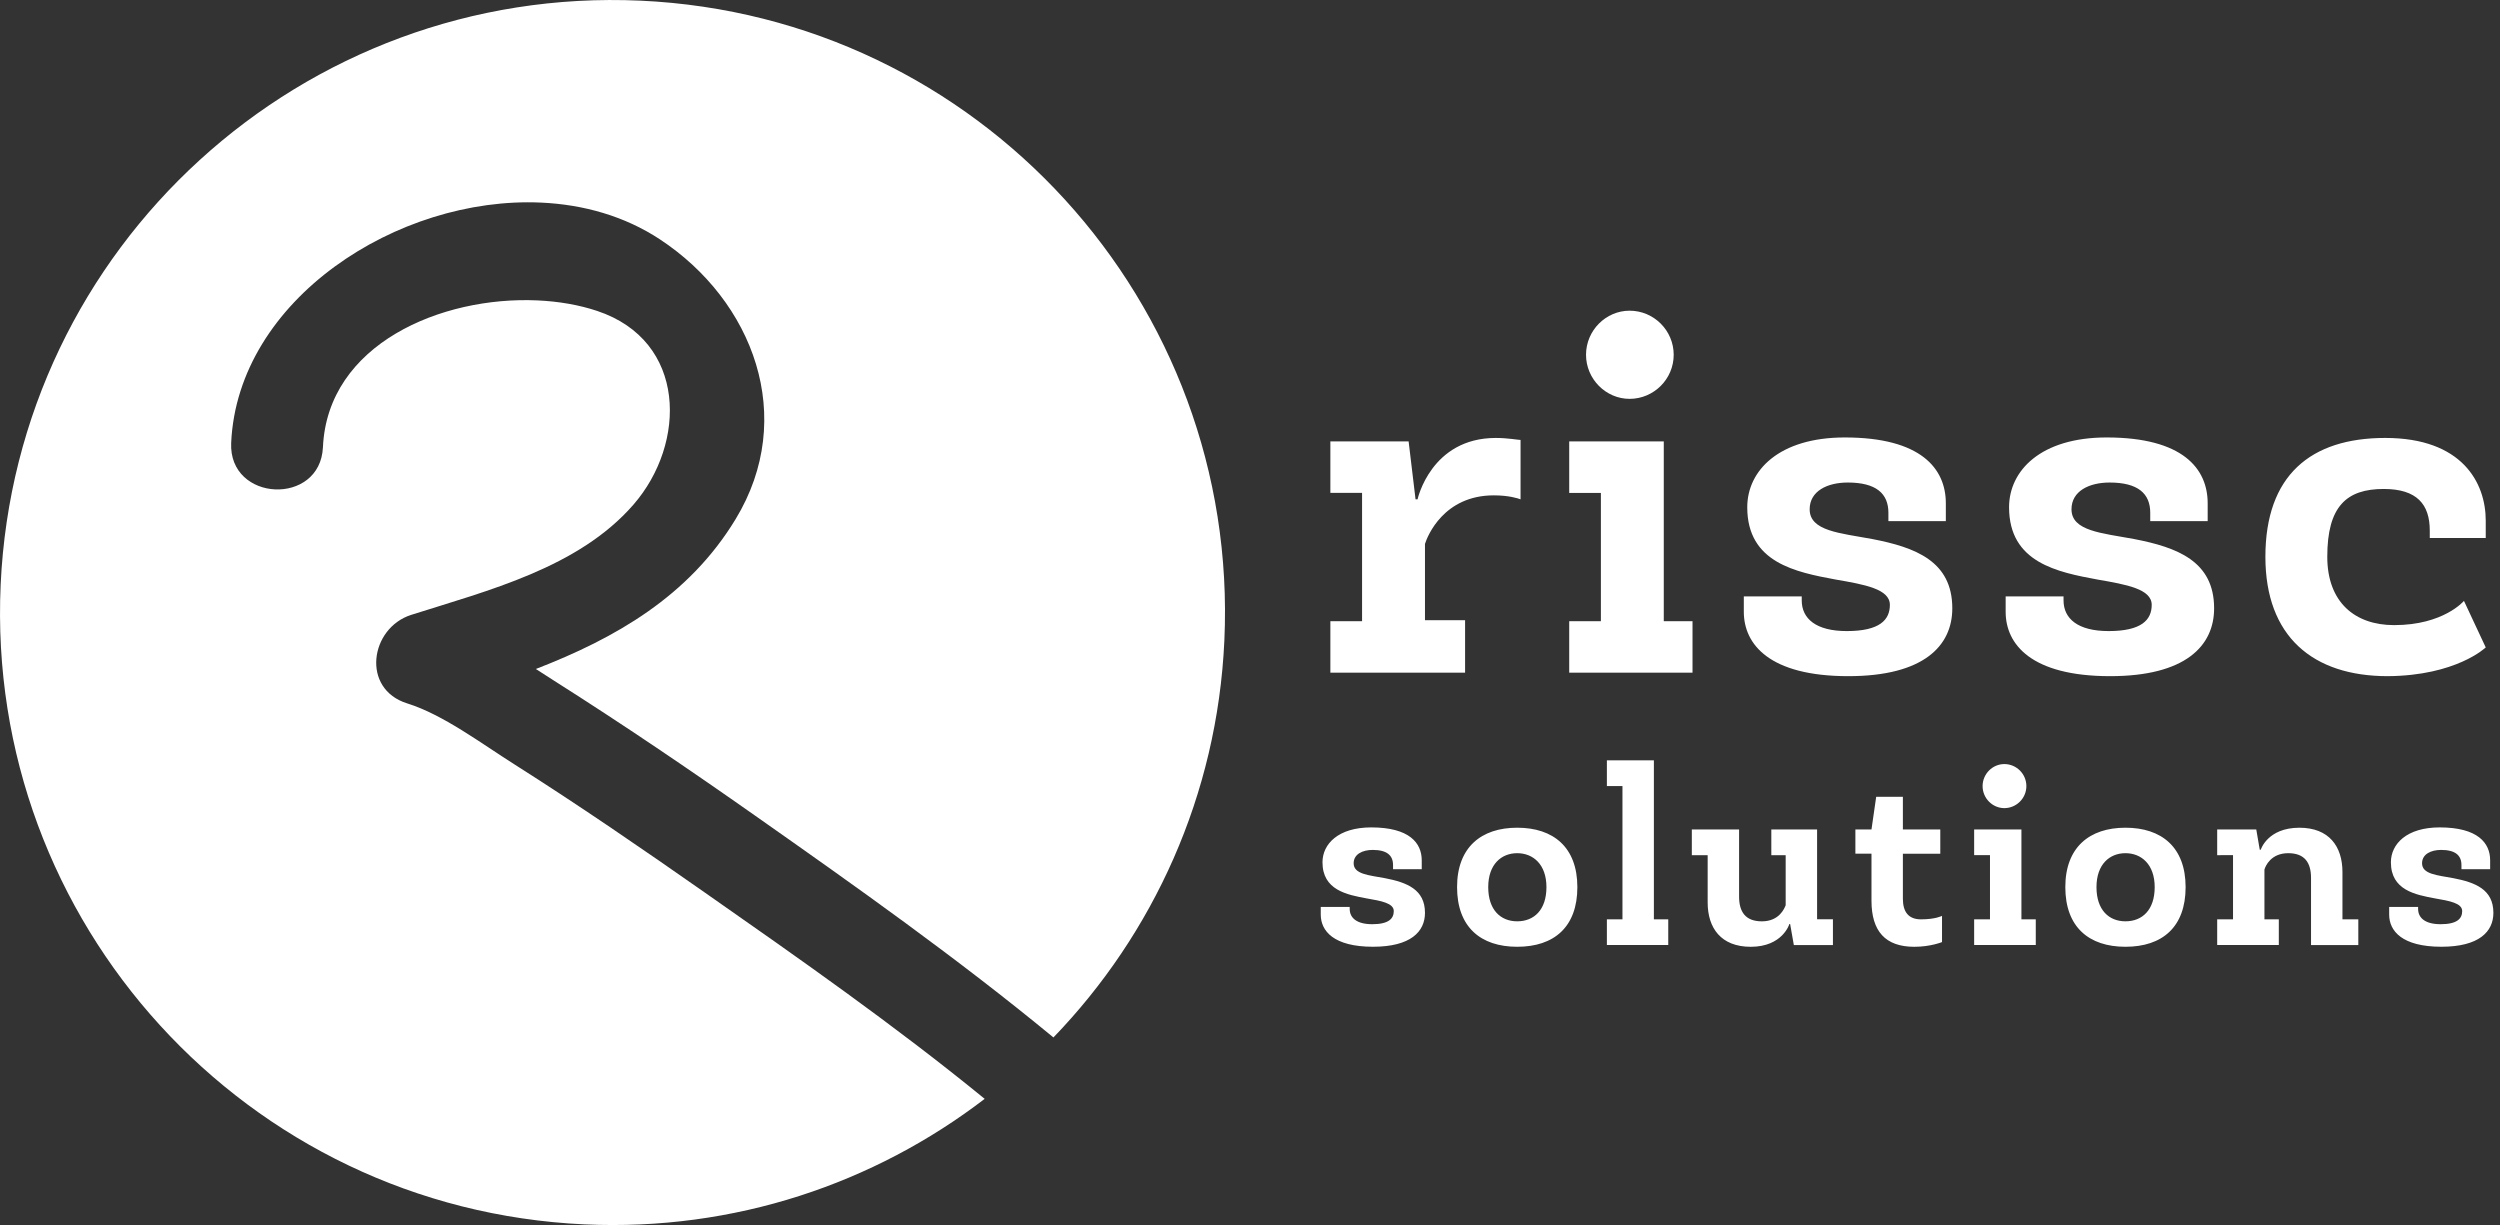
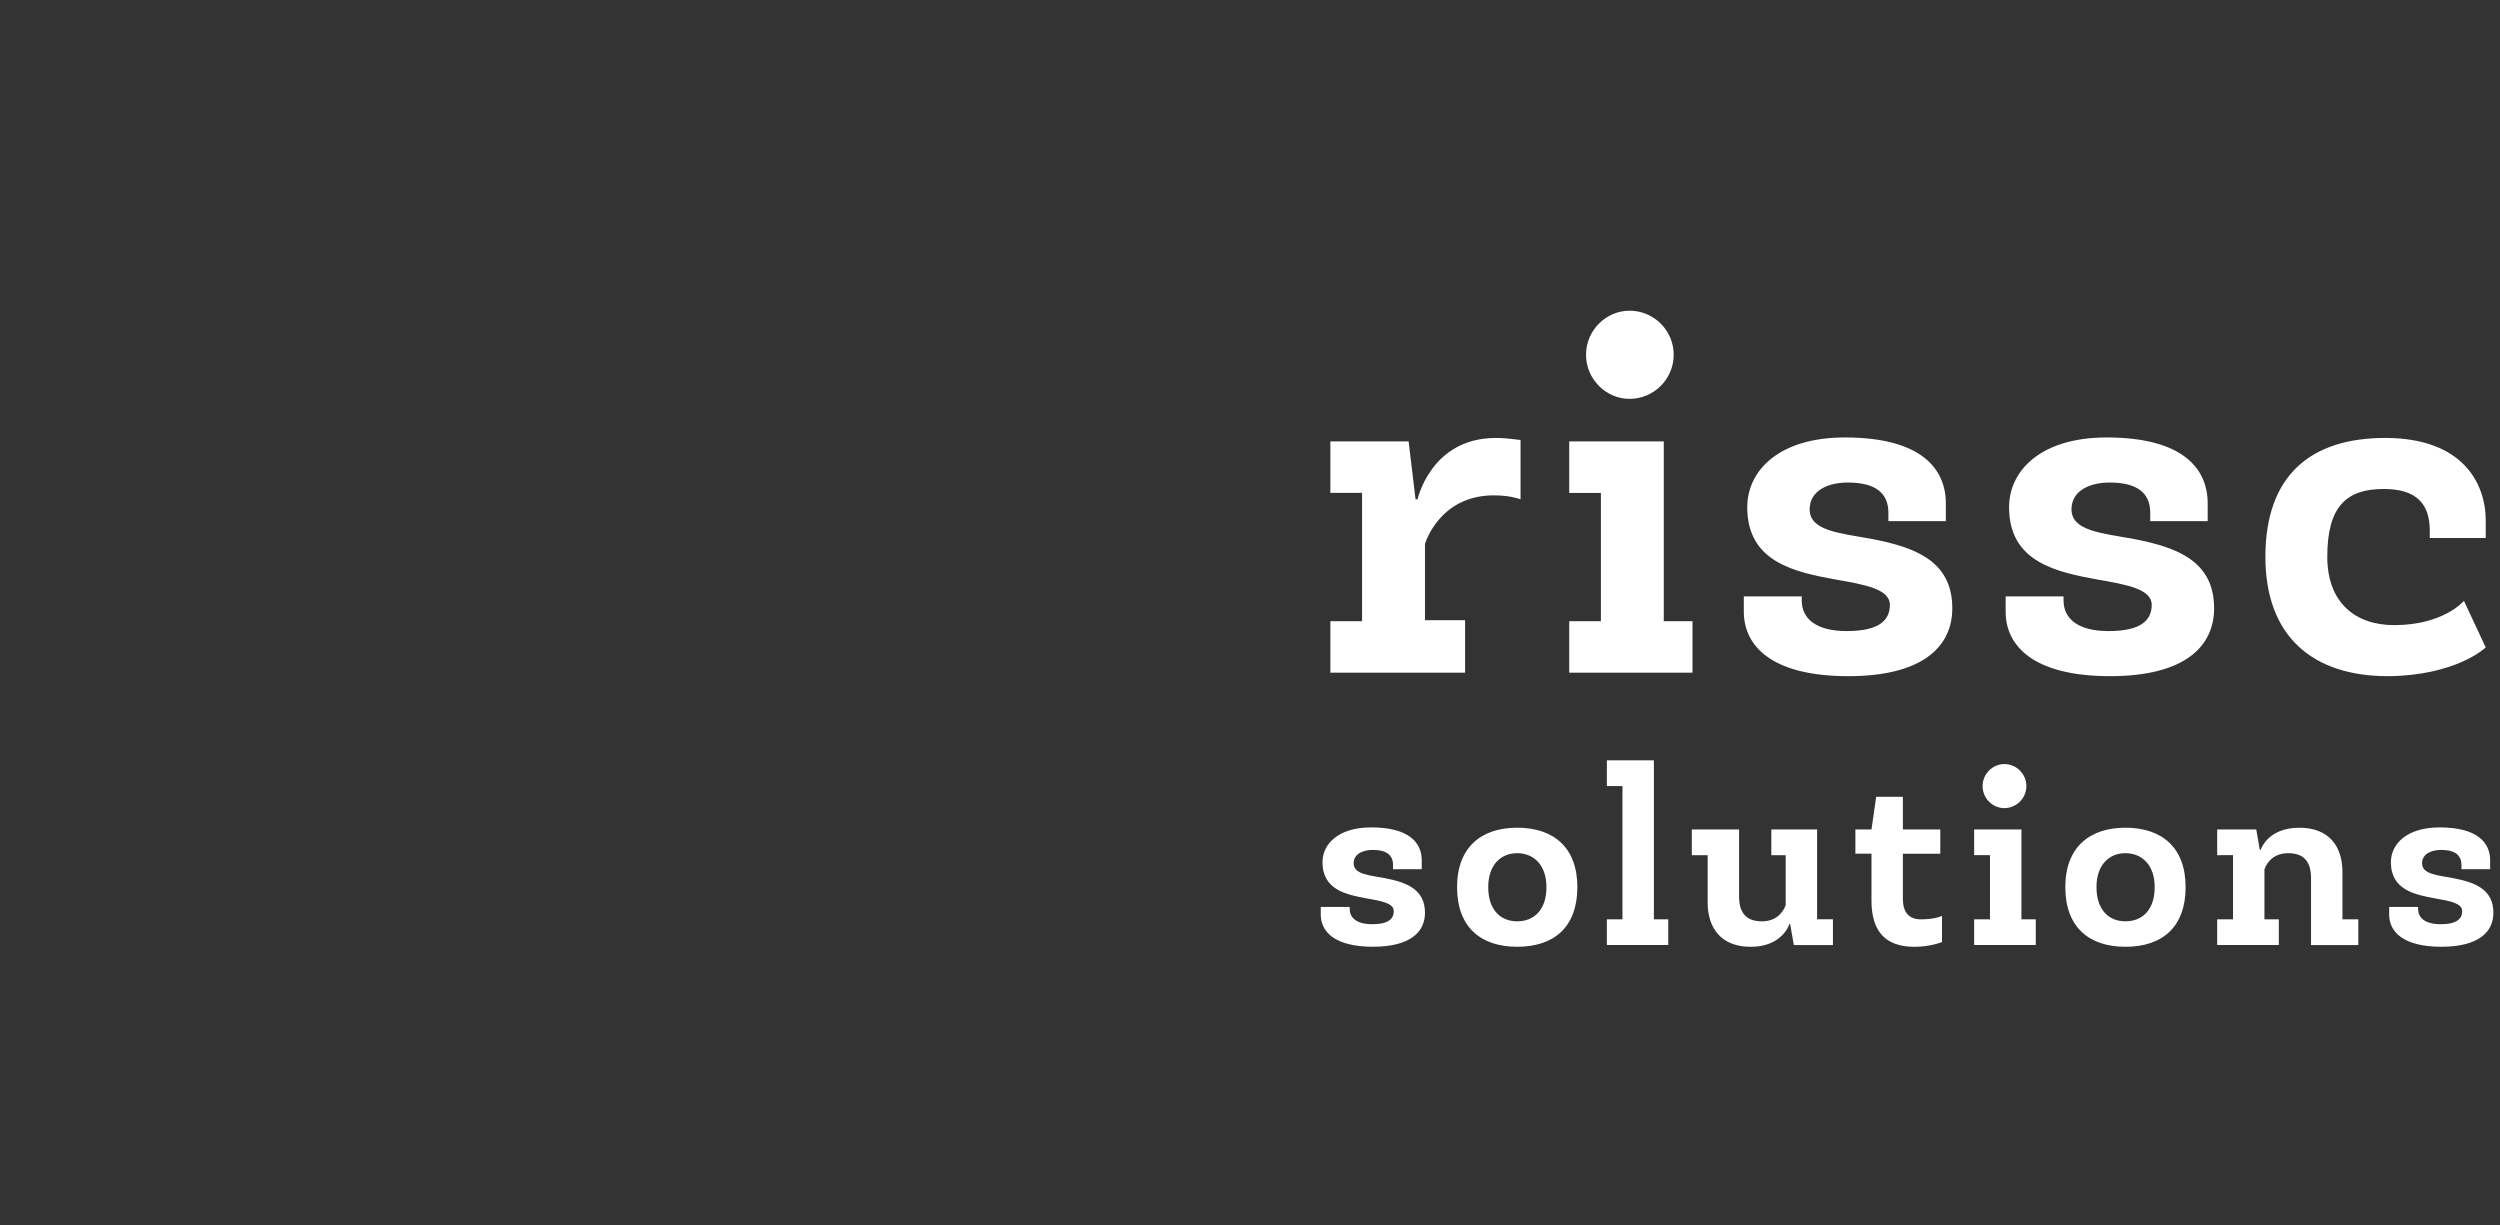
<svg xmlns="http://www.w3.org/2000/svg" version="1.1" id="Ebene_1" x="0px" y="0px" width="115.693px" height="56.693px" viewBox="0 0 115.693 56.693" style="enable-background:new 0 0 115.693 56.693;" xml:space="preserve">
  <rect x="0" y="0" width="115.693" height="56.693" fill="#333333" stroke="none" />
  <style type="text/css">
	.st0{fill:#FFFFFF;}
</style>
  <g>
    <path class="st0" d="M110.564,41.97v0.355c0,0.756,0.596,1.488,2.417,1.488c1.741,0,2.406-0.698,2.406-1.569   c0-1.089-0.847-1.41-1.856-1.605c-0.746-0.138-1.445-0.183-1.445-0.688c0-0.424,0.413-0.619,0.883-0.619   c0.654,0,0.94,0.252,0.94,0.699v0.194h1.328v-0.412c0-0.802-0.572-1.523-2.337-1.523c-1.524,0-2.256,0.767-2.256,1.614   c0,1.284,1.121,1.502,2.05,1.673c0.664,0.115,1.249,0.218,1.249,0.585c0,0.344-0.229,0.608-0.997,0.608   c-0.711,0-1.043-0.287-1.043-0.711V41.97H110.564z M104.414,38.384h-1.809v1.191l0.733-0.001v2.969h-0.733v1.19h2.852v-1.19h-0.665   V40.24c0.046-0.161,0.298-0.757,1.101-0.757c0.768,0,1.055,0.447,1.055,1.147v3.105h2.188v-1.19h-0.734v-2.19   c0-1.181-0.618-2.05-1.992-2.05c-1.479,0-1.789,1.019-1.789,1.019h-0.046L104.414,38.384z M98.36,42.636   c-0.768,0-1.341-0.528-1.341-1.582c0-1.055,0.608-1.571,1.341-1.571c0.734,0,1.353,0.516,1.353,1.571   C99.713,42.108,99.14,42.636,98.36,42.636 M101.144,41.053c0-1.845-1.111-2.749-2.784-2.749c-1.662,0-2.783,0.905-2.783,2.749   s1.088,2.761,2.783,2.761C100.068,43.814,101.144,42.898,101.144,41.053 M93.546,38.384h-2.188v1.19h0.733v2.969h-0.733v1.19h2.852   v-1.19h-0.664V38.384z M93.775,36.379c0-0.562-0.458-1.02-1.019-1.02c-0.55,0-1.007,0.458-1.007,1.02   c0,0.561,0.457,1.019,1.007,1.019C93.316,37.397,93.775,36.939,93.775,36.379 M86.825,36.872l-0.218,1.513h-0.745v1.121h0.745   v2.178c0,1.409,0.641,2.131,1.981,2.131c0.756,0,1.283-0.218,1.283-0.218v-1.213c0,0-0.298,0.161-0.974,0.161   c-0.584,0-0.837-0.355-0.837-0.952v-2.086h1.731v-1.121h-1.731v-1.513H86.825z M82.842,42.76l0.172,0.974h1.809v-1.192H84.09   v-4.157h-2.118v1.19h0.664v2.316c-0.057,0.149-0.298,0.746-1.101,0.746c-0.768,0-1.055-0.447-1.055-1.147v-3.105h-2.187v1.19h0.733   v2.19c0,1.181,0.618,2.05,1.993,2.05c1.479,0,1.788-1.053,1.788-1.053L82.842,42.76z M76.537,35.187h-2.175v1.19h0.721v6.166   h-0.721v1.19h2.84v-1.19h-0.665V35.187z M70.212,42.636c-0.768,0-1.341-0.528-1.341-1.582c0-1.055,0.608-1.571,1.341-1.571   c0.734,0,1.353,0.516,1.353,1.571C71.565,42.108,70.991,42.636,70.212,42.636 M72.996,41.053c0-1.845-1.111-2.749-2.784-2.749   c-1.662,0-2.783,0.905-2.783,2.749s1.088,2.761,2.783,2.761C71.919,43.814,72.996,42.898,72.996,41.053 M61.121,41.97v0.355   c0,0.756,0.596,1.488,2.417,1.488c1.741,0,2.406-0.698,2.406-1.569c0-1.089-0.847-1.41-1.856-1.605   c-0.746-0.138-1.445-0.183-1.445-0.688c0-0.424,0.413-0.619,0.883-0.619c0.654,0,0.94,0.252,0.94,0.699v0.194h1.328v-0.412   c0-0.802-0.572-1.523-2.337-1.523c-1.524,0-2.256,0.767-2.256,1.614c0,1.284,1.121,1.502,2.05,1.673   c0.665,0.115,1.249,0.218,1.249,0.585c0,0.344-0.229,0.608-0.997,0.608c-0.711,0-1.043-0.287-1.043-0.711V41.97H61.121z" />
    <path class="st0" d="M110.311,22.628c1.536,0,2.132,0.71,2.132,1.924v0.344h2.59v-0.802c0-1.764-1.1-3.827-4.652-3.827   c-3.46,0-5.545,1.742-5.545,5.501c0,3.69,2.199,5.523,5.66,5.523c3.185-0.023,4.537-1.33,4.537-1.33l-1.008-2.154   c0,0-0.939,1.122-3.232,1.122c-1.81,0-3.093-1.054-3.093-3.162C107.699,23.43,108.593,22.628,110.311,22.628 M92.816,27.601v0.71   c0,1.513,1.191,2.98,4.835,2.98c3.483,0,4.812-1.398,4.812-3.14c0-2.177-1.696-2.819-3.712-3.208   c-1.489-0.275-2.888-0.367-2.888-1.375c0-0.848,0.825-1.238,1.764-1.238c1.306,0,1.88,0.505,1.88,1.398v0.389h2.658v-0.825   c0-1.605-1.147-3.048-4.676-3.048c-3.048,0-4.515,1.535-4.515,3.231c0,2.567,2.246,3.002,4.102,3.346   c1.33,0.23,2.499,0.436,2.499,1.169c0,0.688-0.459,1.214-1.994,1.214c-1.421,0-2.086-0.572-2.086-1.421v-0.183H92.816z    M80.699,27.601v0.71c0,1.513,1.192,2.98,4.835,2.98c3.483,0,4.813-1.398,4.813-3.14c0-2.177-1.697-2.819-3.713-3.208   c-1.489-0.275-2.888-0.367-2.888-1.375c0-0.848,0.825-1.238,1.764-1.238c1.306,0,1.88,0.505,1.88,1.398v0.389h2.658v-0.825   c0-1.605-1.146-3.048-4.675-3.048c-3.049,0-4.515,1.535-4.515,3.231c0,2.567,2.246,3.002,4.102,3.346   c1.329,0.23,2.498,0.436,2.498,1.169c0,0.688-0.458,1.214-1.994,1.214c-1.421,0-2.085-0.572-2.085-1.421v-0.183H80.699z    M76.995,20.428h-4.376v2.383h1.466v5.936h-1.466v2.383h5.706v-2.383h-1.33V20.428z M77.454,16.418c0-1.123-0.917-2.04-2.04-2.04   c-1.1,0-2.017,0.916-2.017,2.04c0,1.122,0.917,2.04,2.017,2.04C76.537,18.457,77.454,17.54,77.454,16.418 M70.367,20.359   c-0.114,0-0.596-0.092-1.146-0.092c-3.002,0-3.621,2.842-3.621,2.842h-0.092l-0.321-2.682h-3.621v2.383h1.467v5.936h-1.467v2.383   h6.234v-2.429h-1.856v-3.53c0.114-0.366,0.871-2.246,3.185-2.246c0.688,0,1.123,0.138,1.238,0.184V20.359z" />
-     <path class="st0" d="M29.645,0.031C45.282,0.747,57.377,14.006,56.66,29.645c-0.328,7.163-3.295,13.58-7.91,18.365   c-4.42-3.644-9.126-6.977-13.795-10.257c-3.054-2.149-6.151-4.247-9.306-6.247c-0.278-0.176-0.566-0.362-0.851-0.547   c3.683-1.426,7.074-3.361,9.242-6.931c2.865-4.715,0.825-10.105-3.509-12.957c-1.625-1.068-3.521-1.605-5.487-1.695   c-6.638-0.305-14.05,4.491-14.346,11.12c-0.062,1.369,0.969,2.103,2.031,2.152c1.062,0.048,2.155-0.587,2.216-1.957   c0.215-4.766,5.479-6.993,9.931-6.789c0.98,0.045,1.921,0.207,2.759,0.487c4.16,1.387,4.149,6.129,1.677,8.967   c-2.546,2.926-6.739,3.972-10.281,5.098c-1.91,0.607-2.328,3.428-0.188,4.097c1.659,0.518,3.415,1.843,4.958,2.819   c3,1.901,5.931,3.915,8.842,5.953c4.359,3.049,8.781,6.143,12.925,9.529c-5.112,3.917-11.58,6.127-18.519,5.809   C11.409,55.946-0.686,42.686,0.031,27.049C0.747,11.41,14.005-0.686,29.645,0.031" />
  </g>
</svg>